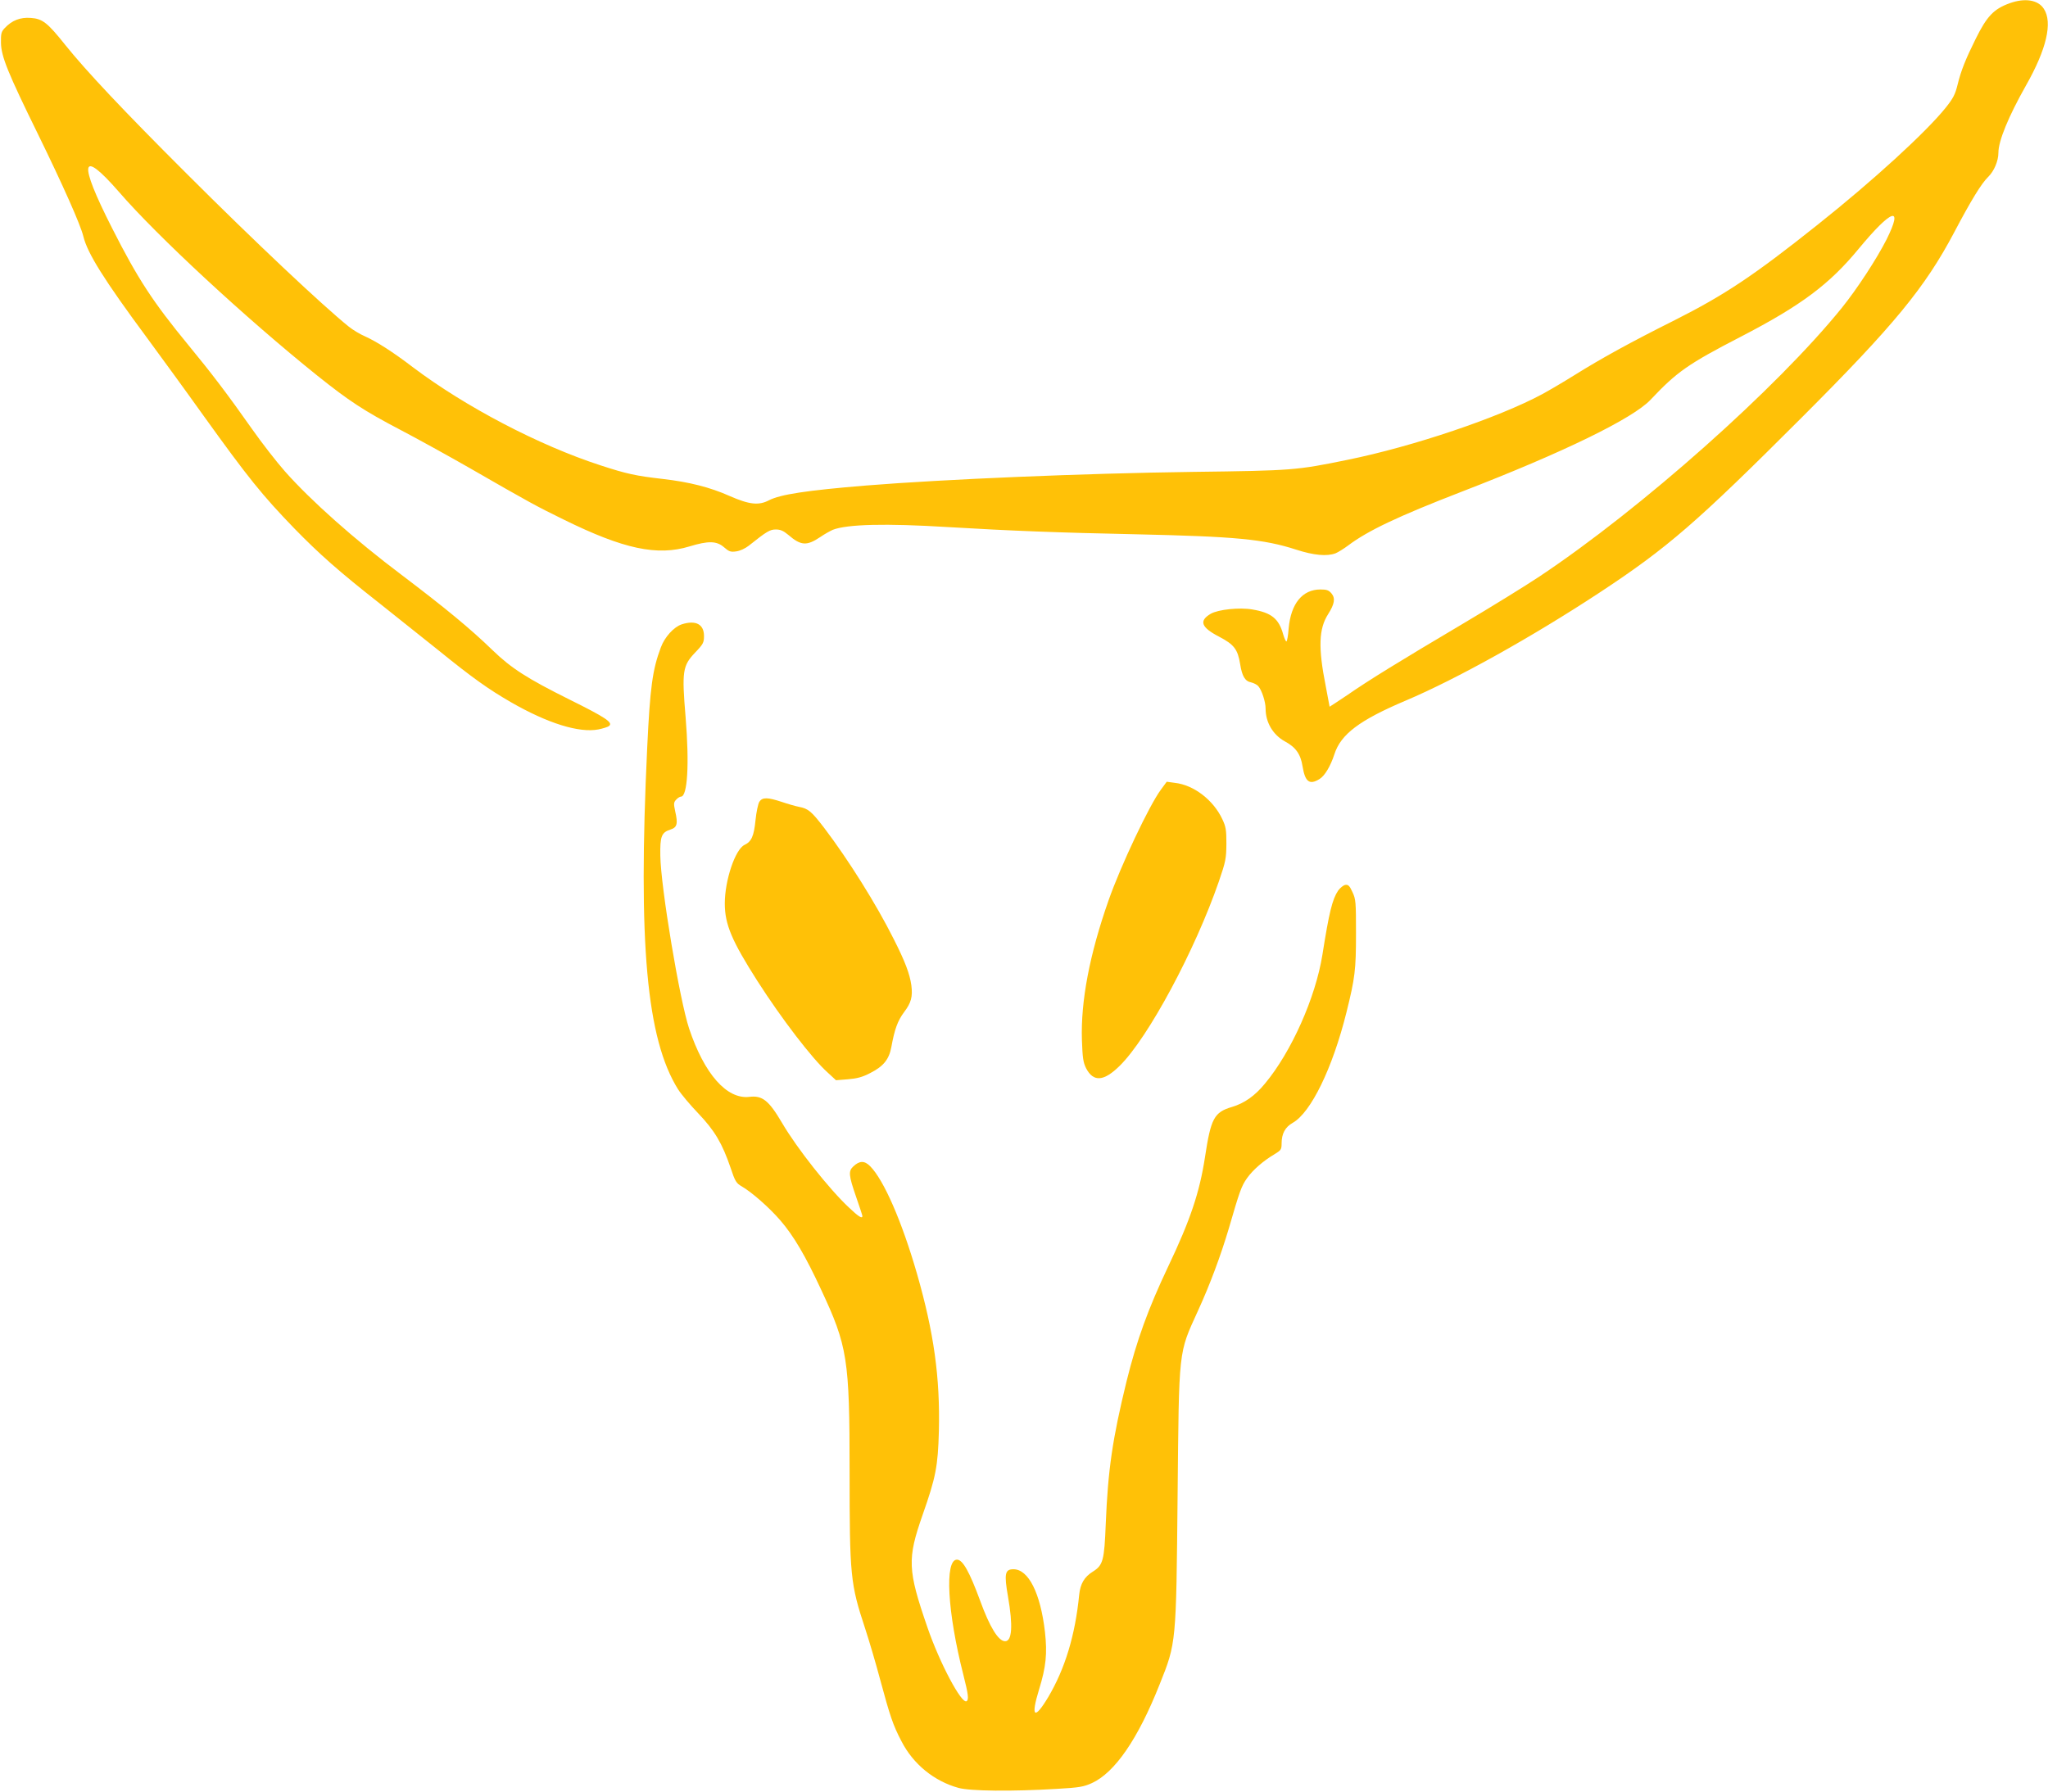
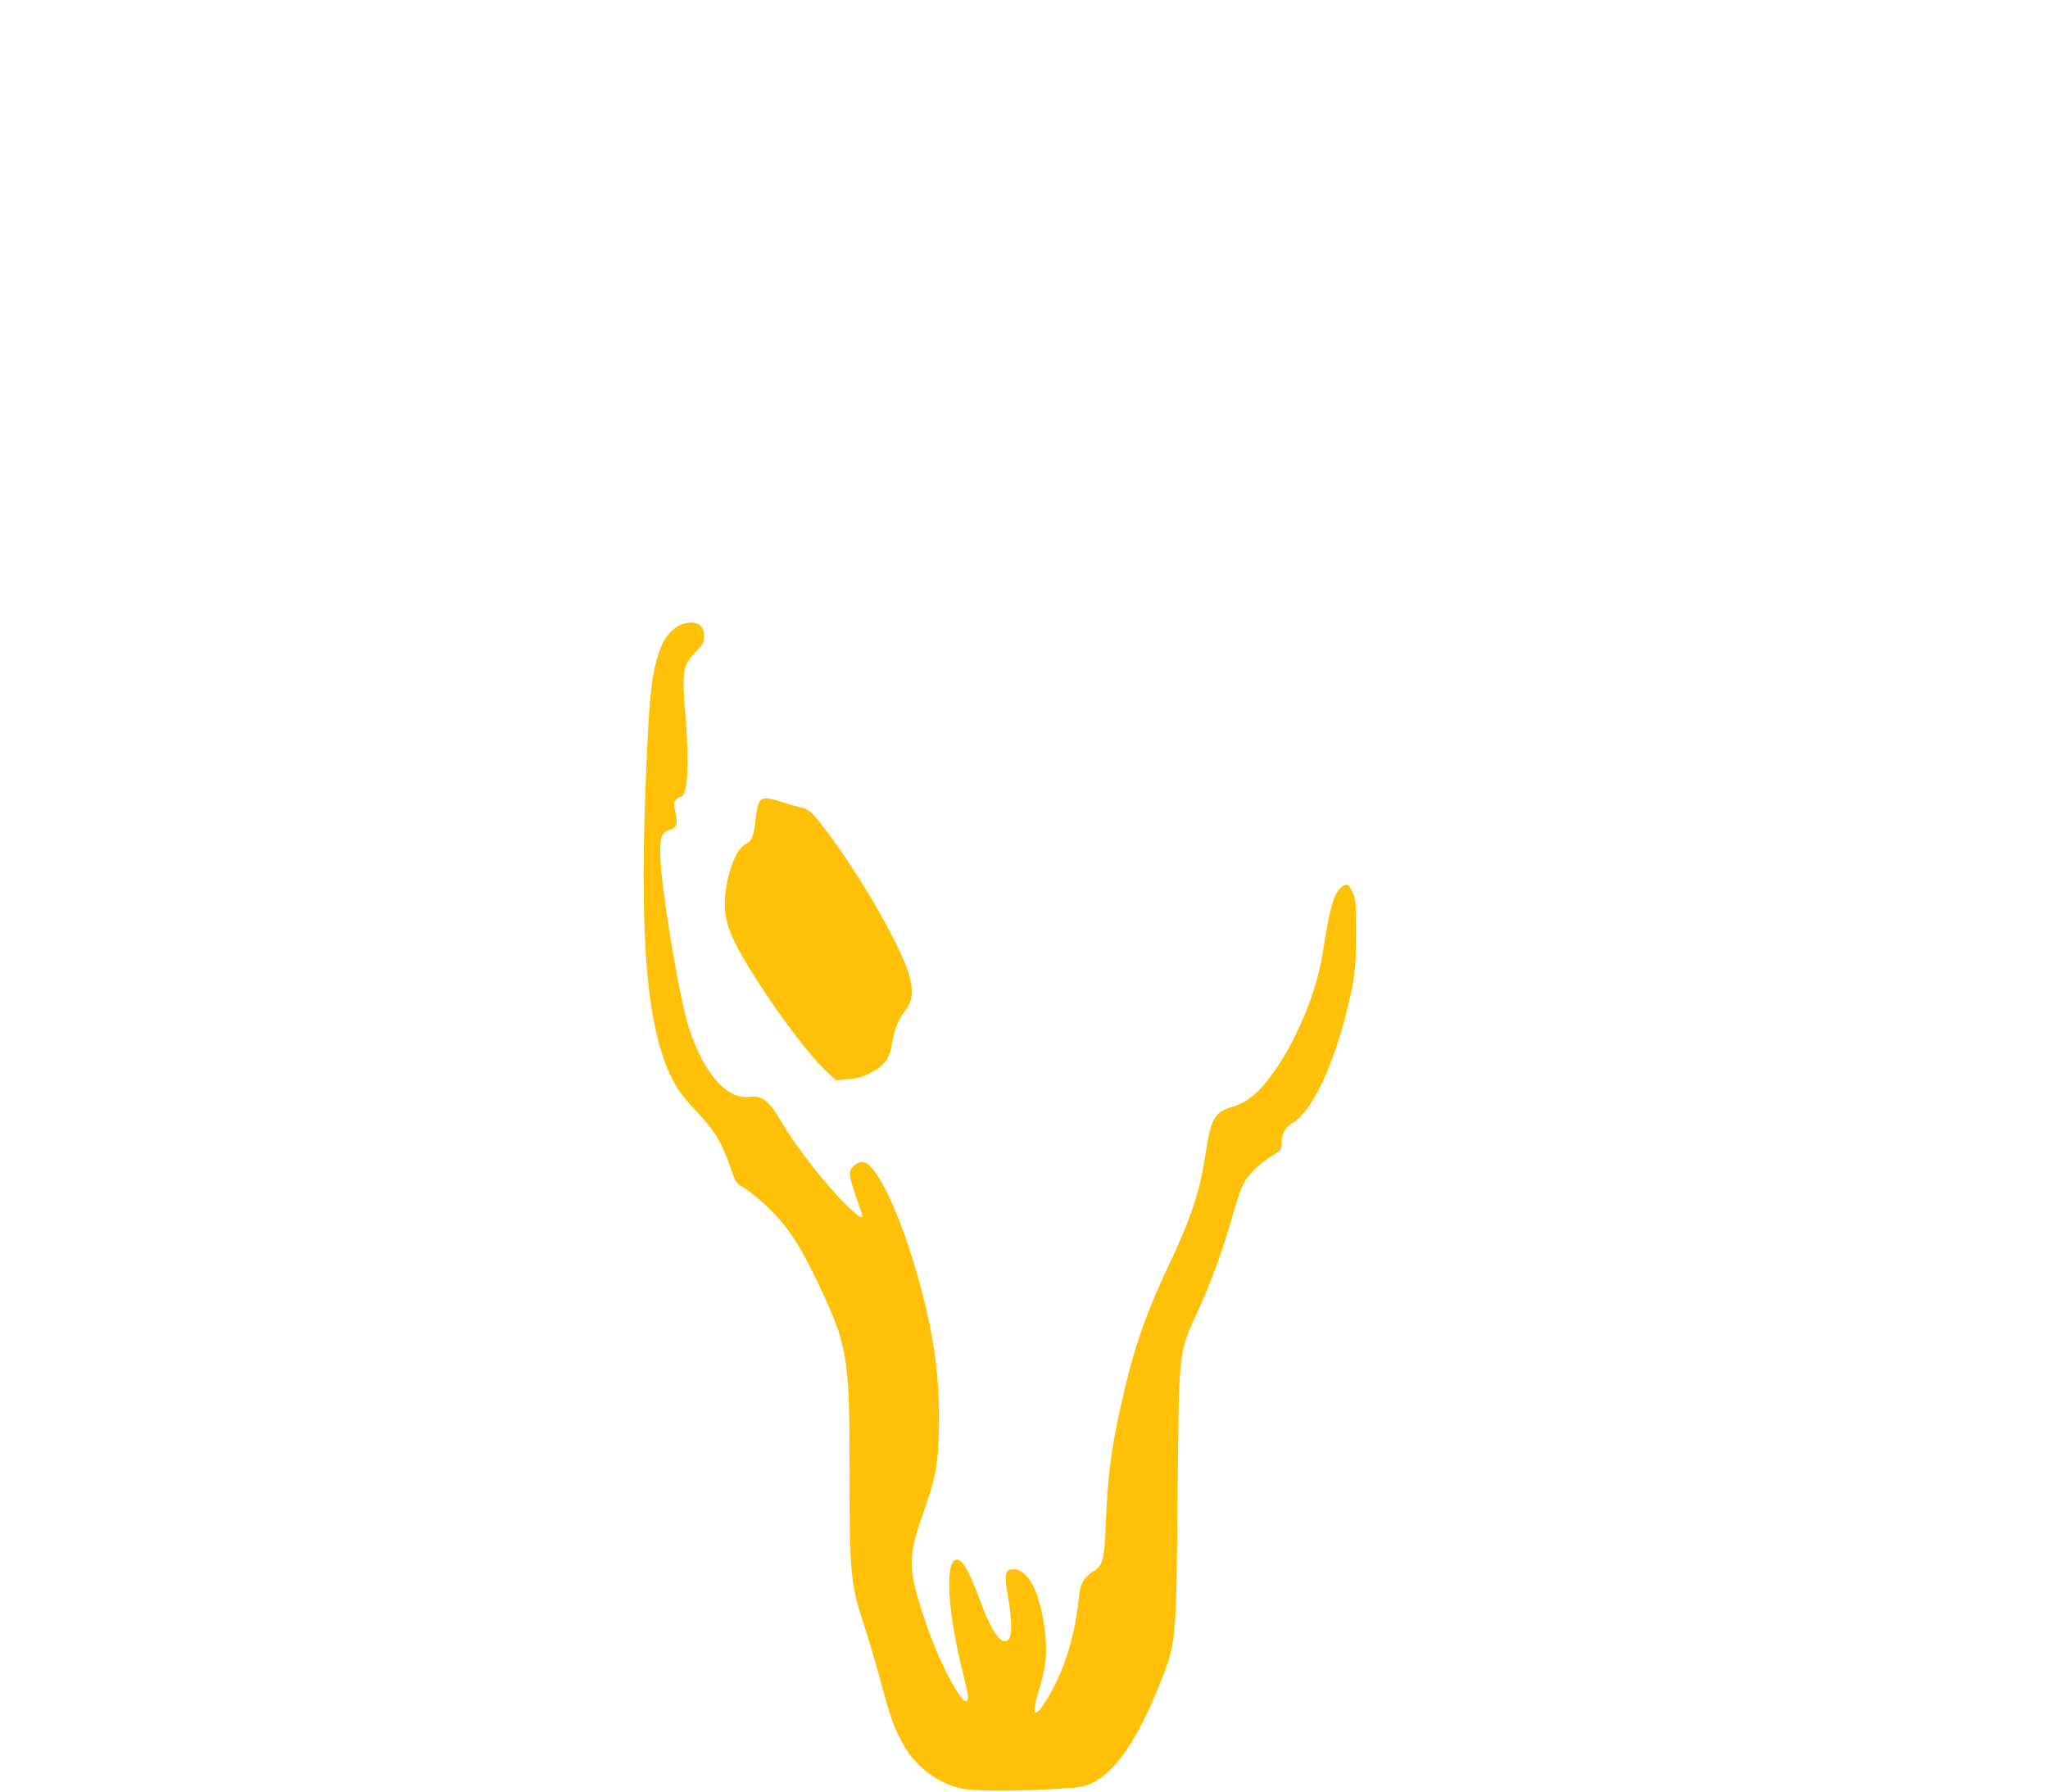
<svg xmlns="http://www.w3.org/2000/svg" version="1.0" width="1280pt" height="1120pt" viewBox="0 0 1280 1120" preserveAspectRatio="xMidYMid meet">
  <g transform="translate(0,1120) scale(0.1,-0.1)" fill="#ffc107" stroke="none">
-     <path d="M12561 11180 c-100 -36 -143 -81 -214 -225 -61 -123 -91 -197 -112 -284 -15 -61 -27 -85 -75 -145 -122 -152 -454 -456 -800 -731 -399 -318 -581 -439 -894 -597 -274 -137 -459 -239 -627 -344 -64 -40 -154 -93 -200 -118 -271 -146 -805 -327 -1219 -411 -318 -65 -339 -67 -965 -75 -682 -9 -1556 -46 -2040 -85 -377 -31 -537 -56 -608 -92 -64 -34 -123 -28 -246 26 -123 55 -254 88 -420 107 -165 19 -223 31 -388 85 -385 125 -846 367 -1172 613 -127 97 -228 161 -299 193 -31 13 -77 41 -102 61 -163 131 -591 534 -1014 957 -395 394 -629 643 -758 804 -111 139 -142 164 -216 169 -66 5 -118 -16 -162 -63 -22 -23 -25 -35 -24 -93 2 -86 42 -185 232 -572 155 -317 266 -566 283 -638 26 -106 129 -271 400 -637 89 -121 248 -339 352 -485 279 -388 365 -495 567 -704 155 -159 279 -269 530 -466 107 -85 274 -218 370 -295 212 -172 312 -243 452 -324 231 -133 427 -194 548 -171 29 6 59 15 67 22 26 21 -22 53 -250 166 -261 130 -361 194 -477 306 -140 136 -298 266 -570 472 -295 222 -566 463 -729 647 -52 59 -144 177 -205 264 -152 216 -253 349 -398 525 -222 270 -316 413 -478 733 -212 417 -197 501 42 227 241 -279 795 -792 1241 -1150 199 -159 290 -219 517 -338 111 -58 308 -167 439 -242 363 -209 414 -237 586 -321 374 -184 583 -228 784 -167 118 36 170 35 216 -5 31 -27 41 -31 76 -26 24 3 56 18 78 35 113 90 133 102 170 102 28 0 47 -8 77 -33 80 -69 116 -71 201 -14 26 18 62 38 78 45 91 35 330 41 720 17 386 -23 690 -35 1175 -45 622 -14 797 -30 1001 -96 111 -36 193 -43 246 -23 15 6 51 28 79 49 122 92 311 182 709 336 635 245 1071 458 1181 575 164 174 233 223 564 394 380 197 554 328 737 550 206 249 282 275 174 58 -62 -122 -184 -309 -280 -428 -406 -502 -1252 -1254 -1888 -1678 -87 -58 -304 -192 -483 -298 -403 -239 -585 -351 -722 -446 -60 -40 -108 -72 -108 -71 0 2 -11 59 -24 128 -48 241 -44 359 15 451 40 63 46 99 21 129 -17 20 -29 25 -69 25 -113 0 -185 -88 -199 -244 -3 -45 -10 -81 -14 -81 -4 0 -13 20 -20 44 -27 98 -73 136 -193 156 -80 14 -213 0 -260 -27 -75 -44 -60 -85 52 -143 94 -49 117 -79 132 -172 12 -76 31 -107 69 -114 16 -4 36 -14 44 -23 22 -25 46 -98 46 -141 0 -86 46 -164 121 -205 67 -36 98 -79 110 -156 16 -97 43 -118 106 -79 33 20 69 81 93 155 40 125 157 213 445 335 319 135 792 399 1213 676 425 280 606 437 1262 1093 579 579 771 813 954 1159 107 203 170 305 212 346 37 36 64 100 64 151 0 74 63 227 172 420 129 227 168 395 112 480 -36 56 -118 69 -213 35z" />
    <path d="M4261 7297 c-49 -16 -107 -79 -131 -145 -52 -138 -67 -249 -85 -626 -58 -1223 -4 -1821 193 -2136 19 -30 76 -98 126 -150 103 -108 150 -188 202 -340 28 -85 36 -97 69 -116 64 -37 174 -134 242 -213 83 -96 157 -222 254 -431 166 -355 179 -433 179 -1141 0 -651 5 -700 96 -976 25 -76 68 -221 95 -323 62 -229 80 -284 133 -385 73 -143 204 -250 357 -292 73 -20 330 -23 614 -6 141 8 168 13 219 36 144 66 288 275 424 618 104 260 103 253 112 1179 9 928 4 885 127 1155 76 166 142 344 193 515 68 235 79 265 114 315 38 53 103 109 171 149 41 25 45 30 45 67 0 62 22 103 70 130 113 64 248 340 335 689 54 217 60 267 60 495 0 196 -1 213 -22 258 -18 40 -27 48 -45 45 -12 -2 -32 -18 -45 -36 -36 -54 -56 -135 -98 -401 -43 -268 -194 -607 -359 -805 -63 -77 -129 -123 -206 -146 -112 -33 -132 -71 -169 -315 -34 -220 -91 -391 -231 -685 -124 -262 -195 -457 -259 -715 -88 -360 -116 -551 -130 -890 -9 -231 -17 -260 -81 -300 -53 -33 -78 -76 -85 -144 -25 -253 -88 -462 -194 -641 -87 -145 -110 -125 -57 48 44 142 52 226 37 360 -28 243 -103 392 -197 392 -53 0 -59 -28 -34 -171 32 -184 25 -279 -18 -279 -42 0 -96 88 -156 253 -67 182 -109 257 -145 257 -78 0 -60 -328 40 -720 31 -122 35 -155 20 -165 -31 -19 -168 239 -244 460 -125 362 -127 429 -31 704 83 236 96 304 102 524 8 336 -31 616 -137 985 -95 329 -208 587 -293 672 -35 35 -66 35 -105 -2 -31 -29 -29 -55 17 -188 22 -63 40 -118 40 -122 0 -19 -24 -4 -84 53 -123 115 -325 370 -418 529 -83 141 -123 173 -205 163 -141 -16 -281 143 -376 427 -59 177 -177 882 -180 1081 -2 120 7 145 63 163 42 13 48 36 30 114 -10 47 -10 56 6 73 9 10 23 19 30 19 41 0 53 203 29 497 -24 287 -19 321 60 404 50 52 55 62 55 103 0 74 -52 101 -139 73z" />
-     <path d="M7256 6264 c-72 -96 -253 -479 -328 -694 -118 -336 -174 -629 -166 -872 4 -113 8 -139 26 -176 46 -88 111 -83 211 16 178 176 471 723 619 1152 43 125 46 143 47 235 0 87 -3 107 -26 155 -56 119 -178 213 -296 226 l-51 7 -36 -49z" />
-     <path d="M4746 6188 c-8 -13 -19 -65 -24 -115 -10 -100 -25 -134 -69 -155 -58 -28 -123 -221 -123 -366 0 -131 44 -234 204 -485 151 -236 342 -485 438 -571 l53 -49 75 6 c57 5 89 13 139 39 83 42 118 86 132 163 20 110 39 163 79 217 45 59 55 97 46 168 -10 72 -39 149 -111 291 -109 218 -284 496 -432 691 -81 106 -101 123 -159 134 -21 4 -70 18 -108 31 -88 29 -121 30 -140 1z" />
+     <path d="M4746 6188 c-8 -13 -19 -65 -24 -115 -10 -100 -25 -134 -69 -155 -58 -28 -123 -221 -123 -366 0 -131 44 -234 204 -485 151 -236 342 -485 438 -571 l53 -49 75 6 c57 5 89 13 139 39 83 42 118 86 132 163 20 110 39 163 79 217 45 59 55 97 46 168 -10 72 -39 149 -111 291 -109 218 -284 496 -432 691 -81 106 -101 123 -159 134 -21 4 -70 18 -108 31 -88 29 -121 30 -140 1" />
  </g>
</svg>